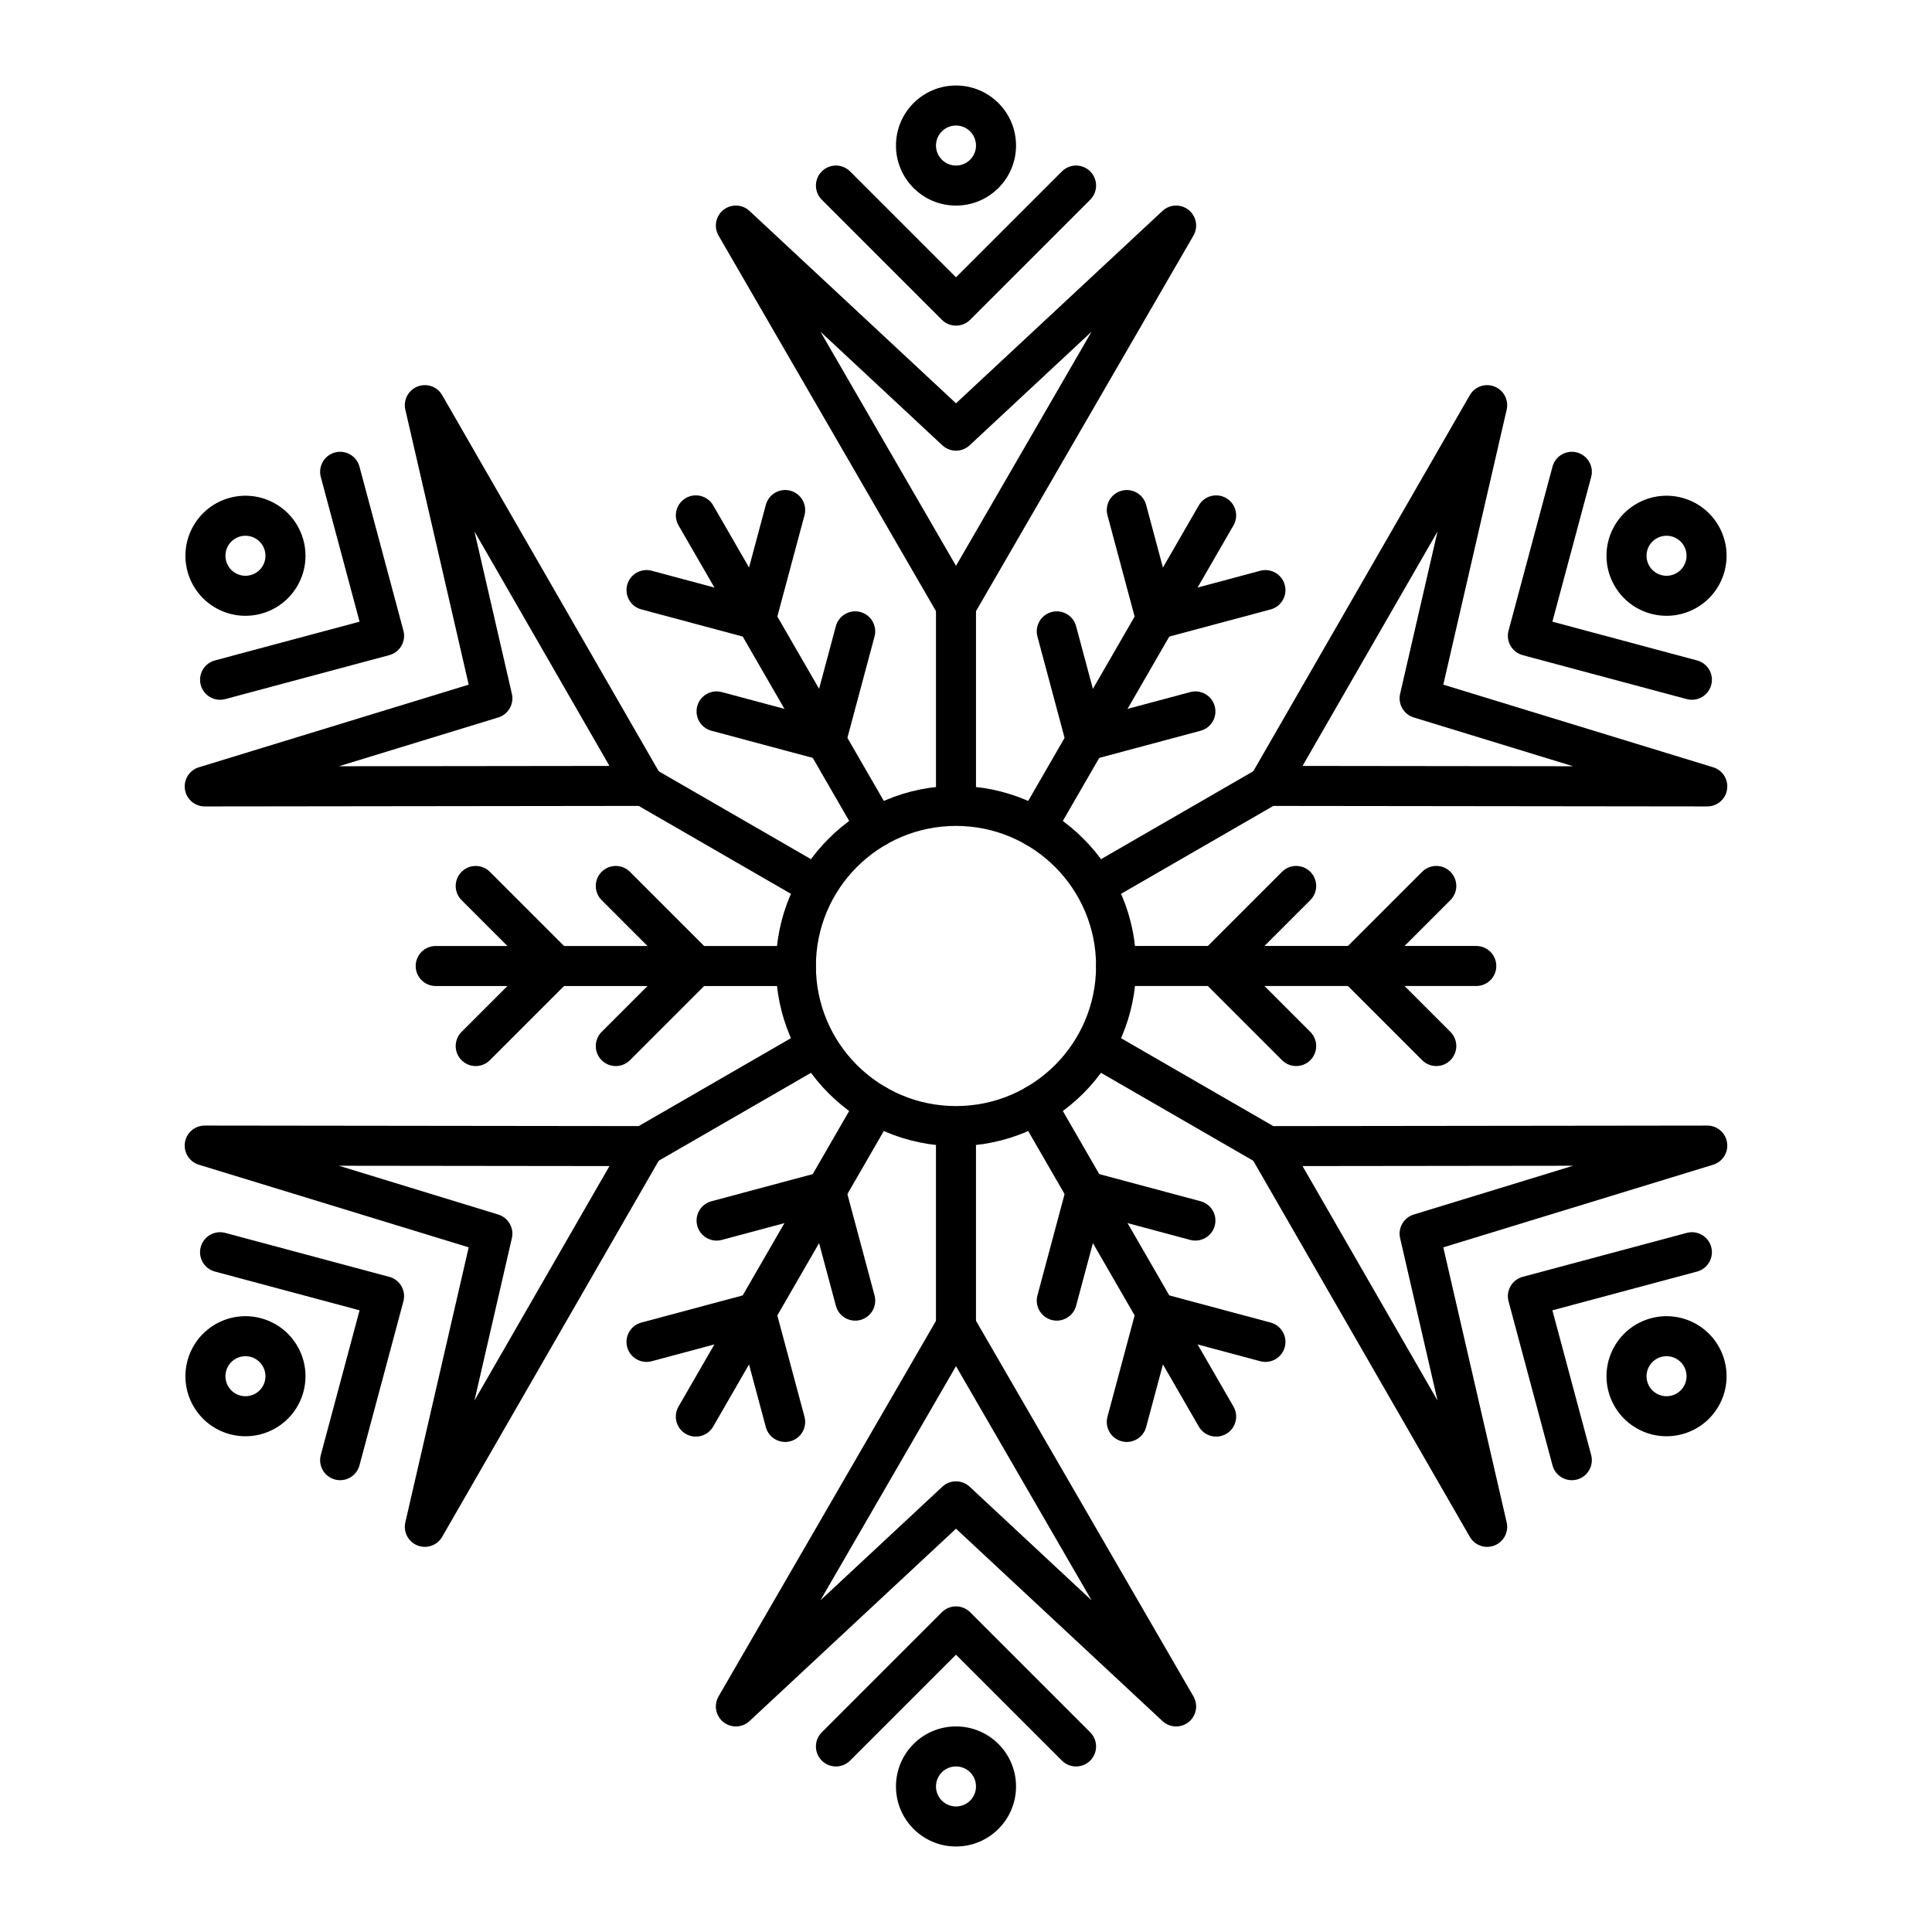
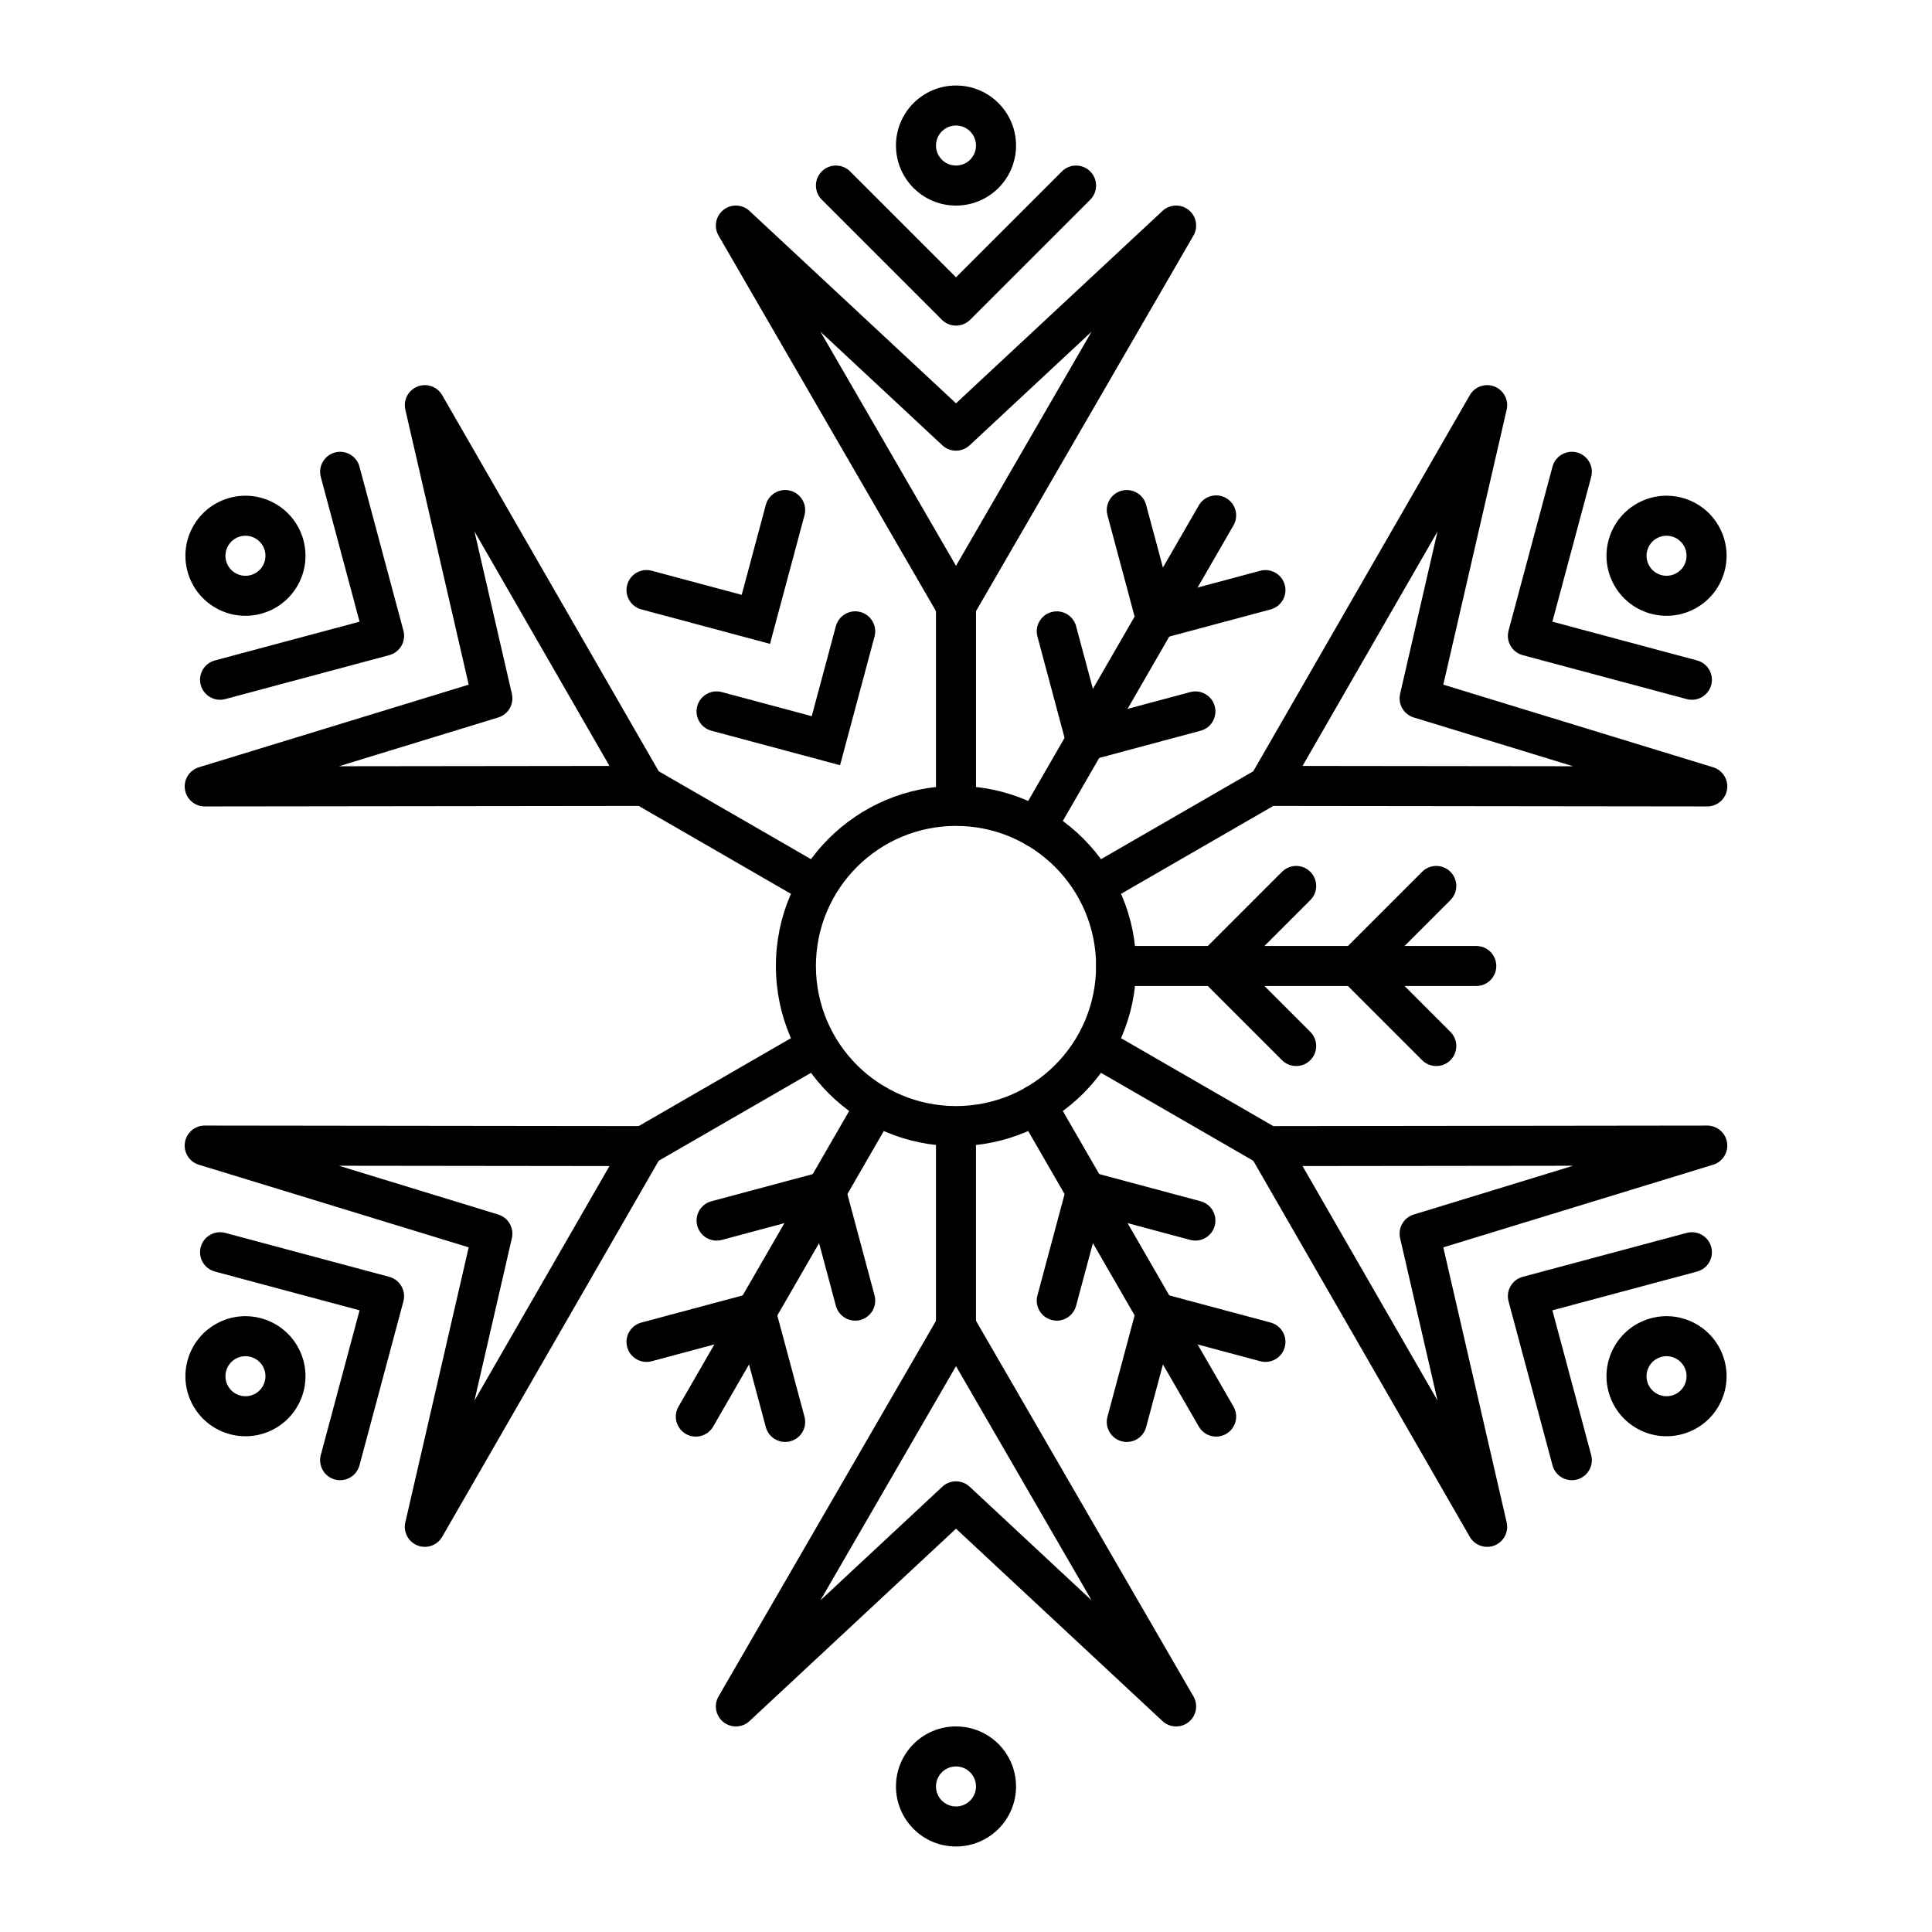
<svg xmlns="http://www.w3.org/2000/svg" xmlns:xlink="http://www.w3.org/1999/xlink" width="800px" height="800px" version="1.1" viewBox="144 144 512 512">
  <defs>
    <clipPath id="m">
      <path d="m148.09 148.09h503.81v503.81h-503.81z" />
    </clipPath>
    <clipPath id="l">
      <rect width="504" height="504" />
    </clipPath>
    <g id="f" clip-path="url(#l)">
      <path d="m387.23 257.3h-95.457c-2.93 0-5.305-2.375-5.305-5.301 0-2.93 2.375-5.305 5.305-5.305h95.457c2.93 0 5.305 2.375 5.305 5.305 0 2.926-2.375 5.301-5.305 5.301z" fill-rule="evenodd" />
      <path d="m380.38 276.96c-2.07 2.07-5.43 2.07-7.5 0l-24.965-24.961 24.965-24.965c2.07-2.07 5.43-2.07 7.5 0 2.07 2.07 2.07 5.43 0 7.5l-17.457 17.465 17.457 17.461c2.07 2.07 2.07 5.43 0 7.5z" fill-rule="evenodd" />
      <path d="m343.25 276.96c-2.074 2.07-5.43 2.07-7.5 0l-24.965-24.961 24.965-24.965c2.07-2.07 5.426-2.07 7.5 0 2.07 2.07 2.07 5.43 0 7.5l-17.461 17.465 17.461 17.461c2.07 2.07 2.07 5.43 0 7.5z" fill-rule="evenodd" />
    </g>
    <clipPath id="k">
-       <rect width="504" height="504" />
-     </clipPath>
+       </clipPath>
    <g id="e" clip-path="url(#k)">
      <path d="m111.46 246.7h95.461c2.93 0 5.301 2.375 5.301 5.305 0 2.926-2.371 5.301-5.301 5.301h-95.461c-2.926 0-5.301-2.375-5.301-5.301 0-2.93 2.375-5.305 5.301-5.305z" fill-rule="evenodd" />
      <path d="m118.32 227.04c2.07-2.07 5.426-2.07 7.5 0l24.961 24.965-24.961 24.961c-2.074 2.07-5.43 2.07-7.5 0-2.074-2.07-2.074-5.43-0.004-7.5l17.461-17.461-17.461-17.465c-2.07-2.07-2.066-5.43 0.004-7.5z" fill-rule="evenodd" />
      <path d="m155.44 227.04c2.07-2.07 5.43-2.07 7.5 0l24.965 24.965-24.965 24.961c-2.07 2.07-5.43 2.07-7.5 0-2.07-2.07-2.07-5.43 0-7.5l17.461-17.461-17.461-17.465c-2.07-2.07-2.07-5.43 0-7.5z" fill-rule="evenodd" />
    </g>
    <clipPath id="j">
      <rect width="504" height="504" />
    </clipPath>
    <g id="d" clip-path="url(#j)">
      <path d="m313.7 374.06-47.727-82.672c-1.465-2.535-0.598-5.777 1.941-7.242 2.535-1.465 5.777-0.598 7.242 1.941l47.73 82.668c1.465 2.539 0.594 5.781-1.941 7.246s-5.781 0.594-7.246-1.941z" fill-rule="evenodd" />
      <path d="m293.24 377.95c-2.828-0.758-4.508-3.664-3.75-6.496l9.137-34.098 34.102 9.137c2.828 0.758 4.508 3.664 3.75 6.496-0.758 2.828-3.668 4.508-6.496 3.75l-23.852-6.391-6.394 23.852c-0.758 2.828-3.668 4.508-6.496 3.75z" fill-rule="evenodd" />
      <path d="m274.68 345.8c-2.828-0.758-4.508-3.668-3.75-6.496l9.137-34.098 34.102 9.137c2.828 0.758 4.508 3.664 3.75 6.492-0.758 2.832-3.664 4.508-6.496 3.754l-23.852-6.391-6.394 23.852c-0.758 2.828-3.664 4.508-6.496 3.75z" fill-rule="evenodd" />
    </g>
    <clipPath id="i">
      <rect width="504" height="504" />
    </clipPath>
    <g id="c" clip-path="url(#i)">
-       <path d="m185 129.93 47.73 82.672c1.465 2.535 0.594 5.777-1.941 7.242s-5.781 0.598-7.242-1.941l-47.73-82.668c-1.465-2.535-0.598-5.781 1.941-7.246 2.535-1.461 5.777-0.594 7.242 1.941z" fill-rule="evenodd" />
      <path d="m205.45 126.04c2.828 0.758 4.508 3.668 3.75 6.496l-9.141 34.098-34.098-9.137c-2.828-0.758-4.508-3.664-3.75-6.492 0.758-2.832 3.664-4.512 6.496-3.754l23.852 6.391 6.394-23.852c0.758-2.828 3.664-4.508 6.496-3.75z" fill-rule="evenodd" />
      <path d="m224.01 158.19c2.832 0.758 4.508 3.668 3.75 6.496l-9.137 34.102-34.098-9.137c-2.832-0.758-4.512-3.668-3.75-6.496 0.758-2.828 3.664-4.508 6.492-3.75l23.855 6.387 6.391-23.852c0.762-2.828 3.668-4.508 6.496-3.75z" fill-rule="evenodd" />
    </g>
    <clipPath id="h">
      <rect width="504" height="504" />
    </clipPath>
    <g id="b" clip-path="url(#h)">
-       <path d="m322.88 135.24-47.73 82.668c-1.465 2.539-4.707 3.406-7.242 1.941-2.539-1.465-3.406-4.707-1.941-7.242l47.727-82.672c1.465-2.535 4.711-3.402 7.246-1.941 2.535 1.465 3.406 4.711 1.941 7.246z" fill-rule="evenodd" />
+       <path d="m322.88 135.24-47.73 82.668c-1.465 2.539-4.707 3.406-7.242 1.941-2.539-1.465-3.406-4.707-1.941-7.242l47.727-82.672c1.465-2.535 4.711-3.402 7.246-1.941 2.535 1.465 3.406 4.711 1.941 7.246" fill-rule="evenodd" />
      <path d="m336.48 151.01c0.758 2.828-0.922 5.734-3.75 6.492l-34.102 9.137-9.137-34.098c-0.758-2.828 0.922-5.738 3.75-6.496 2.828-0.758 5.738 0.922 6.496 3.75l6.394 23.852 23.852-6.391c2.828-0.754 5.738 0.922 6.496 3.754z" fill-rule="evenodd" />
      <path d="m317.92 183.16c0.758 2.828-0.922 5.738-3.75 6.496l-34.102 9.137-9.137-34.102c-0.758-2.828 0.922-5.738 3.75-6.496 2.832-0.758 5.738 0.922 6.496 3.75l6.394 23.852 23.852-6.387c2.832-0.758 5.738 0.922 6.496 3.75z" fill-rule="evenodd" />
    </g>
    <clipPath id="g">
      <rect width="504" height="504" />
    </clipPath>
    <g id="a" clip-path="url(#g)">
      <path d="m175.81 368.76 47.73-82.668c1.461-2.539 4.707-3.406 7.242-1.941 2.535 1.465 3.406 4.707 1.941 7.242l-47.73 82.672c-1.465 2.535-4.707 3.406-7.242 1.941-2.539-1.465-3.406-4.707-1.941-7.246z" fill-rule="evenodd" />
      <path d="m162.21 352.99c-0.758-2.832 0.922-5.738 3.75-6.496l34.098-9.137 9.141 34.098c0.758 2.832-0.922 5.738-3.75 6.496-2.832 0.758-5.738-0.922-6.496-3.75l-6.394-23.852-23.852 6.391c-2.832 0.758-5.738-0.922-6.496-3.75z" fill-rule="evenodd" />
      <path d="m180.78 320.84c-0.762-2.828 0.918-5.734 3.75-6.492l34.098-9.137 9.137 34.098c0.758 2.828-0.918 5.738-3.75 6.496-2.828 0.758-5.734-0.922-6.496-3.75l-6.391-23.852-23.855 6.391c-2.828 0.754-5.734-0.922-6.492-3.754z" fill-rule="evenodd" />
    </g>
  </defs>
  <path d="m397.35 166.66c-8.789 0-15.91 7.121-15.91 15.91 0 8.785 7.121 15.91 15.91 15.91 8.785 0 15.91-7.125 15.91-15.91 0-8.789-7.125-15.91-15.91-15.91zm0 10.605c2.93 0 5.301 2.375 5.301 5.305 0 2.926-2.371 5.301-5.301 5.301-2.93 0-5.305-2.375-5.305-5.301 0-2.93 2.375-5.305 5.305-5.305z" fill-rule="evenodd" />
  <path d="m402.65 352.27v-53.035c0-2.926-2.375-5.301-5.301-5.301-2.926 0-5.305 2.375-5.305 5.301v53.035c0 2.926 2.379 5.301 5.305 5.301 2.926 0 5.301-2.375 5.301-5.301z" fill-rule="evenodd" />
  <path d="m397.35 217.49 28.07-28.066c2.07-2.07 5.43-2.07 7.5 0 2.07 2.07 2.07 5.43 0 7.5l-31.82 31.816c-2.07 2.074-5.43 2.074-7.5 0l-31.82-31.816c-2.07-2.07-2.07-5.43 0-7.5 2.07-2.07 5.43-2.07 7.5 0z" fill-rule="evenodd" />
  <path d="m397.35 250.88 54.719-50.98c1.922-1.793 4.867-1.906 6.922-0.27 2.055 1.637 2.602 4.531 1.285 6.805l-58.336 100.76c-0.949 1.641-2.699 2.648-4.59 2.648-1.895 0-3.641-1.008-4.59-2.648l-58.336-100.76c-1.316-2.273-0.77-5.168 1.285-6.805 2.055-1.637 4.996-1.523 6.918 0.27zm-35.922-18.973 35.922 62.047 35.922-62.047-32.309 30.102c-2.035 1.898-5.191 1.898-7.231 0z" fill-rule="evenodd" />
  <path d="m599.43 283.33c-4.394-7.609-14.125-10.219-21.734-5.824-7.609 4.394-10.219 14.125-5.824 21.734 4.394 7.609 14.125 10.215 21.734 5.82 7.609-4.391 10.215-14.121 5.824-21.73zm-9.188 5.301c1.465 2.539 0.598 5.781-1.941 7.246-2.535 1.465-5.777 0.594-7.242-1.941s-0.598-5.781 1.941-7.246c2.535-1.465 5.777-0.594 7.242 1.941z" fill-rule="evenodd" />
  <path d="m441.34 380.73 45.926-26.516c2.535-1.465 3.406-4.711 1.941-7.246s-4.711-3.402-7.246-1.941l-45.926 26.516c-2.535 1.465-3.406 4.711-1.941 7.246s4.711 3.406 7.246 1.941z" fill-rule="evenodd" />
  <path d="m555.4 308.75 38.344 10.273c2.828 0.758 4.508 3.668 3.75 6.496-0.758 2.824-3.668 4.504-6.492 3.75l-43.469-11.648c-2.828-0.758-4.508-3.664-3.75-6.496l11.648-43.465c0.758-2.828 3.668-4.508 6.496-3.75 2.824 0.758 4.508 3.668 3.75 6.496z" fill-rule="evenodd" />
  <path d="m526.49 325.44 71.512 21.898c2.512 0.77 4.082 3.262 3.691 5.859-0.391 2.598-2.625 4.519-5.25 4.516l-116.43-0.137c-1.895-0.004-3.641-1.016-4.586-2.652-0.945-1.641-0.949-3.66-0.004-5.301l58.094-100.9c1.312-2.277 4.09-3.25 6.535-2.289 2.445 0.961 3.82 3.566 3.231 6.125zm-1.531-40.594-35.773 62.133 71.695 0.086-42.219-12.93c-2.664-0.812-4.242-3.547-3.617-6.262z" fill-rule="evenodd" />
  <path d="m599.43 516.67c4.391-7.609 1.785-17.34-5.824-21.734s-17.34-1.785-21.734 5.824c-4.394 7.609-1.785 17.34 5.824 21.73 7.609 4.394 17.34 1.789 21.734-5.82zm-9.188-5.305c-1.465 2.535-4.707 3.406-7.242 1.941-2.539-1.465-3.406-4.707-1.941-7.246 1.465-2.535 4.707-3.406 7.242-1.941 2.539 1.465 3.406 4.711 1.941 7.246z" fill-rule="evenodd" />
  <path d="m436.03 428.46 45.926 26.516c2.535 1.465 5.781 0.594 7.246-1.941s0.594-5.781-1.941-7.242l-45.926-26.52c-2.535-1.461-5.781-0.594-7.246 1.941-1.465 2.535-0.594 5.781 1.941 7.246z" fill-rule="evenodd" />
  <path d="m555.4 491.25 10.277 38.344c0.754 2.828-0.926 5.738-3.75 6.492-2.828 0.758-5.738-0.922-6.496-3.75l-11.648-43.465c-0.758-2.828 0.922-5.734 3.75-6.496l43.469-11.645c2.824-0.758 5.734 0.922 6.492 3.75 0.758 2.828-0.922 5.738-3.75 6.496z" fill-rule="evenodd" />
  <path d="m526.49 474.56 16.793 72.883c0.586 2.559-0.785 5.164-3.231 6.125-2.445 0.961-5.227-0.016-6.535-2.289l-58.094-100.9c-0.945-1.641-0.945-3.66 0.004-5.297 0.945-1.641 2.691-2.652 4.586-2.652l116.43-0.141c2.625-0.004 4.859 1.918 5.25 4.516 0.391 2.598-1.18 5.09-3.691 5.859zm34.391-21.625-71.695 0.086 35.773 62.133-9.914-43.027c-0.625-2.711 0.953-5.445 3.613-6.262z" fill-rule="evenodd" />
  <path d="m397.35 633.34c8.785 0 15.91-7.125 15.91-15.91 0-8.789-7.125-15.91-15.91-15.91-8.789 0-15.91 7.121-15.91 15.91 0 8.785 7.121 15.91 15.91 15.91zm0-10.609c-2.93 0-5.305-2.375-5.305-5.301 0-2.93 2.375-5.305 5.305-5.305 2.93 0 5.301 2.375 5.301 5.305 0 2.926-2.371 5.301-5.301 5.301z" fill-rule="evenodd" />
  <path d="m392.04 447.73v53.031c0 2.926 2.375 5.305 5.305 5.305 2.926 0 5.301-2.379 5.301-5.305v-53.031c0-2.93-2.375-5.305-5.301-5.305-2.93 0-5.305 2.375-5.305 5.305z" fill-rule="evenodd" />
-   <path d="m397.35 582.51-28.07 28.07c-2.07 2.066-5.43 2.066-7.5 0-2.07-2.07-2.07-5.434 0-7.5l31.82-31.82c2.07-2.07 5.426-2.07 7.5 0l31.82 31.82c2.066 2.066 2.066 5.43 0 7.5-2.07 2.066-5.434 2.066-7.5 0z" fill-rule="evenodd" />
  <path d="m397.35 549.12-54.723 50.984c-1.922 1.789-4.863 1.902-6.918 0.266-2.055-1.637-2.602-4.531-1.285-6.805l58.336-100.76c0.945-1.637 2.695-2.644 4.59-2.644 1.891 0 3.641 1.008 4.59 2.644l58.336 100.76c1.316 2.273 0.77 5.168-1.285 6.805-2.055 1.637-5 1.523-6.922-0.266zm35.922 18.973-35.922-62.047-35.922 62.047 32.305-30.102c2.039-1.895 5.195-1.895 7.231 0z" fill-rule="evenodd" />
  <path d="m195.27 516.67c4.394 7.609 14.125 10.215 21.734 5.82 7.609-4.391 10.215-14.121 5.82-21.73-4.391-7.609-14.121-10.219-21.73-5.824s-10.219 14.125-5.824 21.734zm9.184-5.305c-1.461-2.535-0.594-5.781 1.941-7.246 2.539-1.465 5.781-0.594 7.246 1.941 1.465 2.539 0.594 5.781-1.941 7.246-2.535 1.465-5.781 0.594-7.246-1.941z" fill-rule="evenodd" />
  <path d="m353.36 419.27-45.926 26.516c-2.535 1.465-3.406 4.711-1.941 7.246 1.461 2.535 4.707 3.406 7.242 1.941l45.93-26.516c2.535-1.465 3.402-4.711 1.941-7.246-1.465-2.535-4.711-3.402-7.246-1.941z" fill-rule="evenodd" />
  <path d="m239.29 491.25-38.344-10.277c-2.828-0.754-4.508-3.668-3.75-6.492 0.758-2.828 3.668-4.508 6.496-3.75l43.465 11.645c2.832 0.758 4.508 3.668 3.75 6.496l-11.645 43.465c-0.758 2.828-3.668 4.508-6.496 3.75-2.828-0.758-4.508-3.668-3.75-6.492z" fill-rule="evenodd" />
  <path d="m268.21 474.56-71.516-21.898c-2.512-0.77-4.082-3.262-3.691-5.859 0.391-2.598 2.625-4.519 5.254-4.516l116.43 0.141c1.891 0 3.641 1.012 4.586 2.652 0.945 1.637 0.945 3.656 0.004 5.297l-58.098 100.9c-1.309 2.273-4.09 3.25-6.535 2.289-2.445-0.961-3.816-3.566-3.227-6.129zm1.531 40.594 35.77-62.133-71.691-0.086 42.219 12.93c2.66 0.816 4.238 3.547 3.613 6.262z" fill-rule="evenodd" />
  <path d="m195.27 283.33c-4.394 7.609-1.785 17.34 5.824 21.73 7.609 4.394 17.34 1.789 21.73-5.82 4.394-7.609 1.789-17.34-5.82-21.734-7.609-4.394-17.34-1.785-21.734 5.824zm9.184 5.301c1.465-2.535 4.711-3.406 7.246-1.941 2.535 1.465 3.406 4.711 1.941 7.246-1.465 2.535-4.707 3.406-7.246 1.941-2.535-1.465-3.402-4.707-1.941-7.246z" fill-rule="evenodd" />
  <path d="m358.66 371.54-45.93-26.516c-2.535-1.461-5.781-0.594-7.242 1.941-1.465 2.535-0.594 5.781 1.941 7.246l45.926 26.516c2.535 1.461 5.781 0.594 7.246-1.941 1.461-2.535 0.594-5.781-1.941-7.246z" fill-rule="evenodd" />
  <path d="m239.29 308.75-10.273-38.344c-0.758-2.828 0.922-5.738 3.75-6.496s5.738 0.922 6.496 3.75l11.645 43.465c0.758 2.828-0.918 5.738-3.75 6.496l-43.465 11.645c-2.828 0.758-5.738-0.922-6.496-3.75-0.758-2.824 0.922-5.734 3.75-6.492z" fill-rule="evenodd" />
  <path d="m268.21 325.44-16.793-72.879c-0.59-2.562 0.785-5.168 3.231-6.129 2.441-0.961 5.223 0.016 6.535 2.293l58.094 100.9c0.945 1.641 0.941 3.66-0.004 5.301-0.945 1.637-2.695 2.648-4.586 2.648l-116.43 0.141c-2.629 0.004-4.859-1.918-5.25-4.516-0.391-2.598 1.18-5.09 3.691-5.859zm-34.391 21.625 71.695-0.086-35.773-62.133 9.914 43.027c0.625 2.715-0.953 5.445-3.617 6.262z" fill-rule="evenodd" />
  <g clip-path="url(#m)">
    <use transform="translate(148 148)" xlink:href="#f" />
    <use transform="translate(148 148)" xlink:href="#e" />
    <use transform="matrix(1 -5.6e-17 5.6e-17 1 148 148)" xlink:href="#d" />
    <use transform="matrix(1 -5.6e-17 5.6e-17 1 148 148)" xlink:href="#c" />
    <use transform="matrix(1 5.6e-17 -5.6e-17 1 148 148)" xlink:href="#b" />
    <use transform="matrix(1 5.6e-17 -5.6e-17 1 148 148)" xlink:href="#a" />
  </g>
  <path d="m397.35 352.27c-26.359 0-47.73 21.367-47.73 47.73 0 26.359 21.371 47.727 47.73 47.727s47.73-21.367 47.73-47.727c0-26.363-21.371-47.73-47.73-47.73zm0 10.605c20.5 0 37.121 16.621 37.121 37.125 0 20.5-16.621 37.121-37.121 37.121-20.504 0-37.125-16.621-37.125-37.121 0-20.504 16.621-37.125 37.125-37.125z" fill-rule="evenodd" />
</svg>